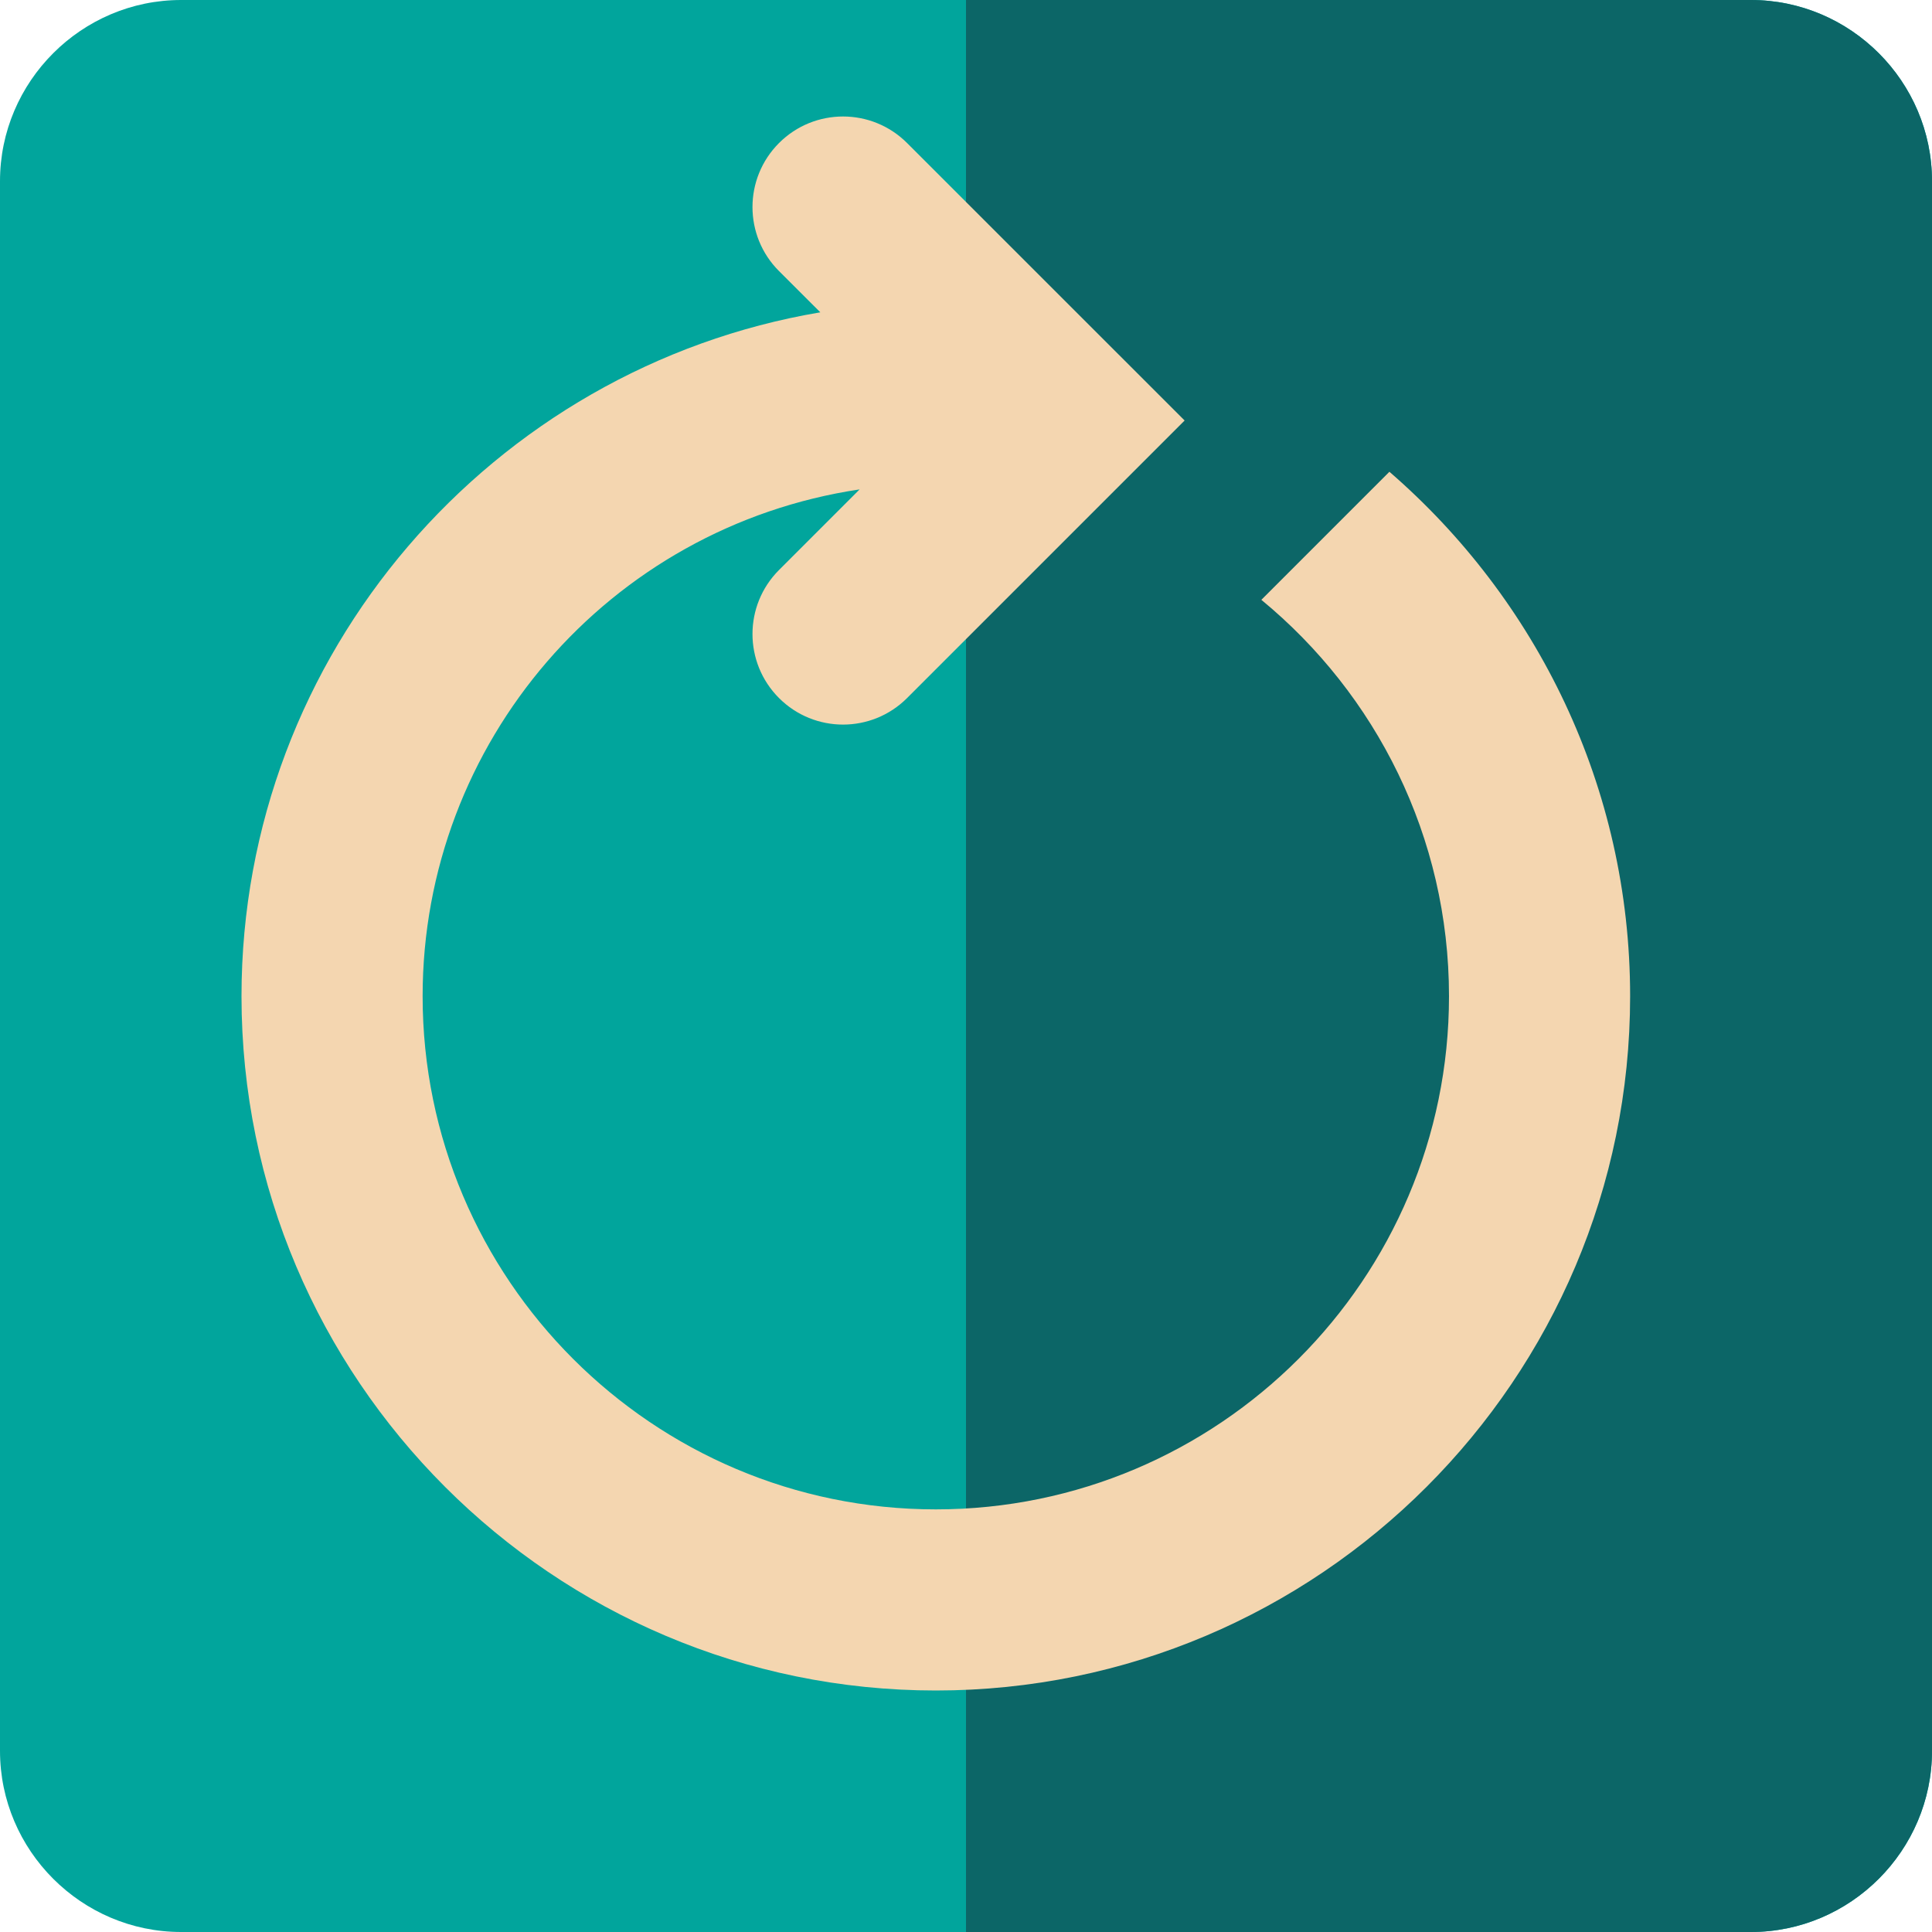
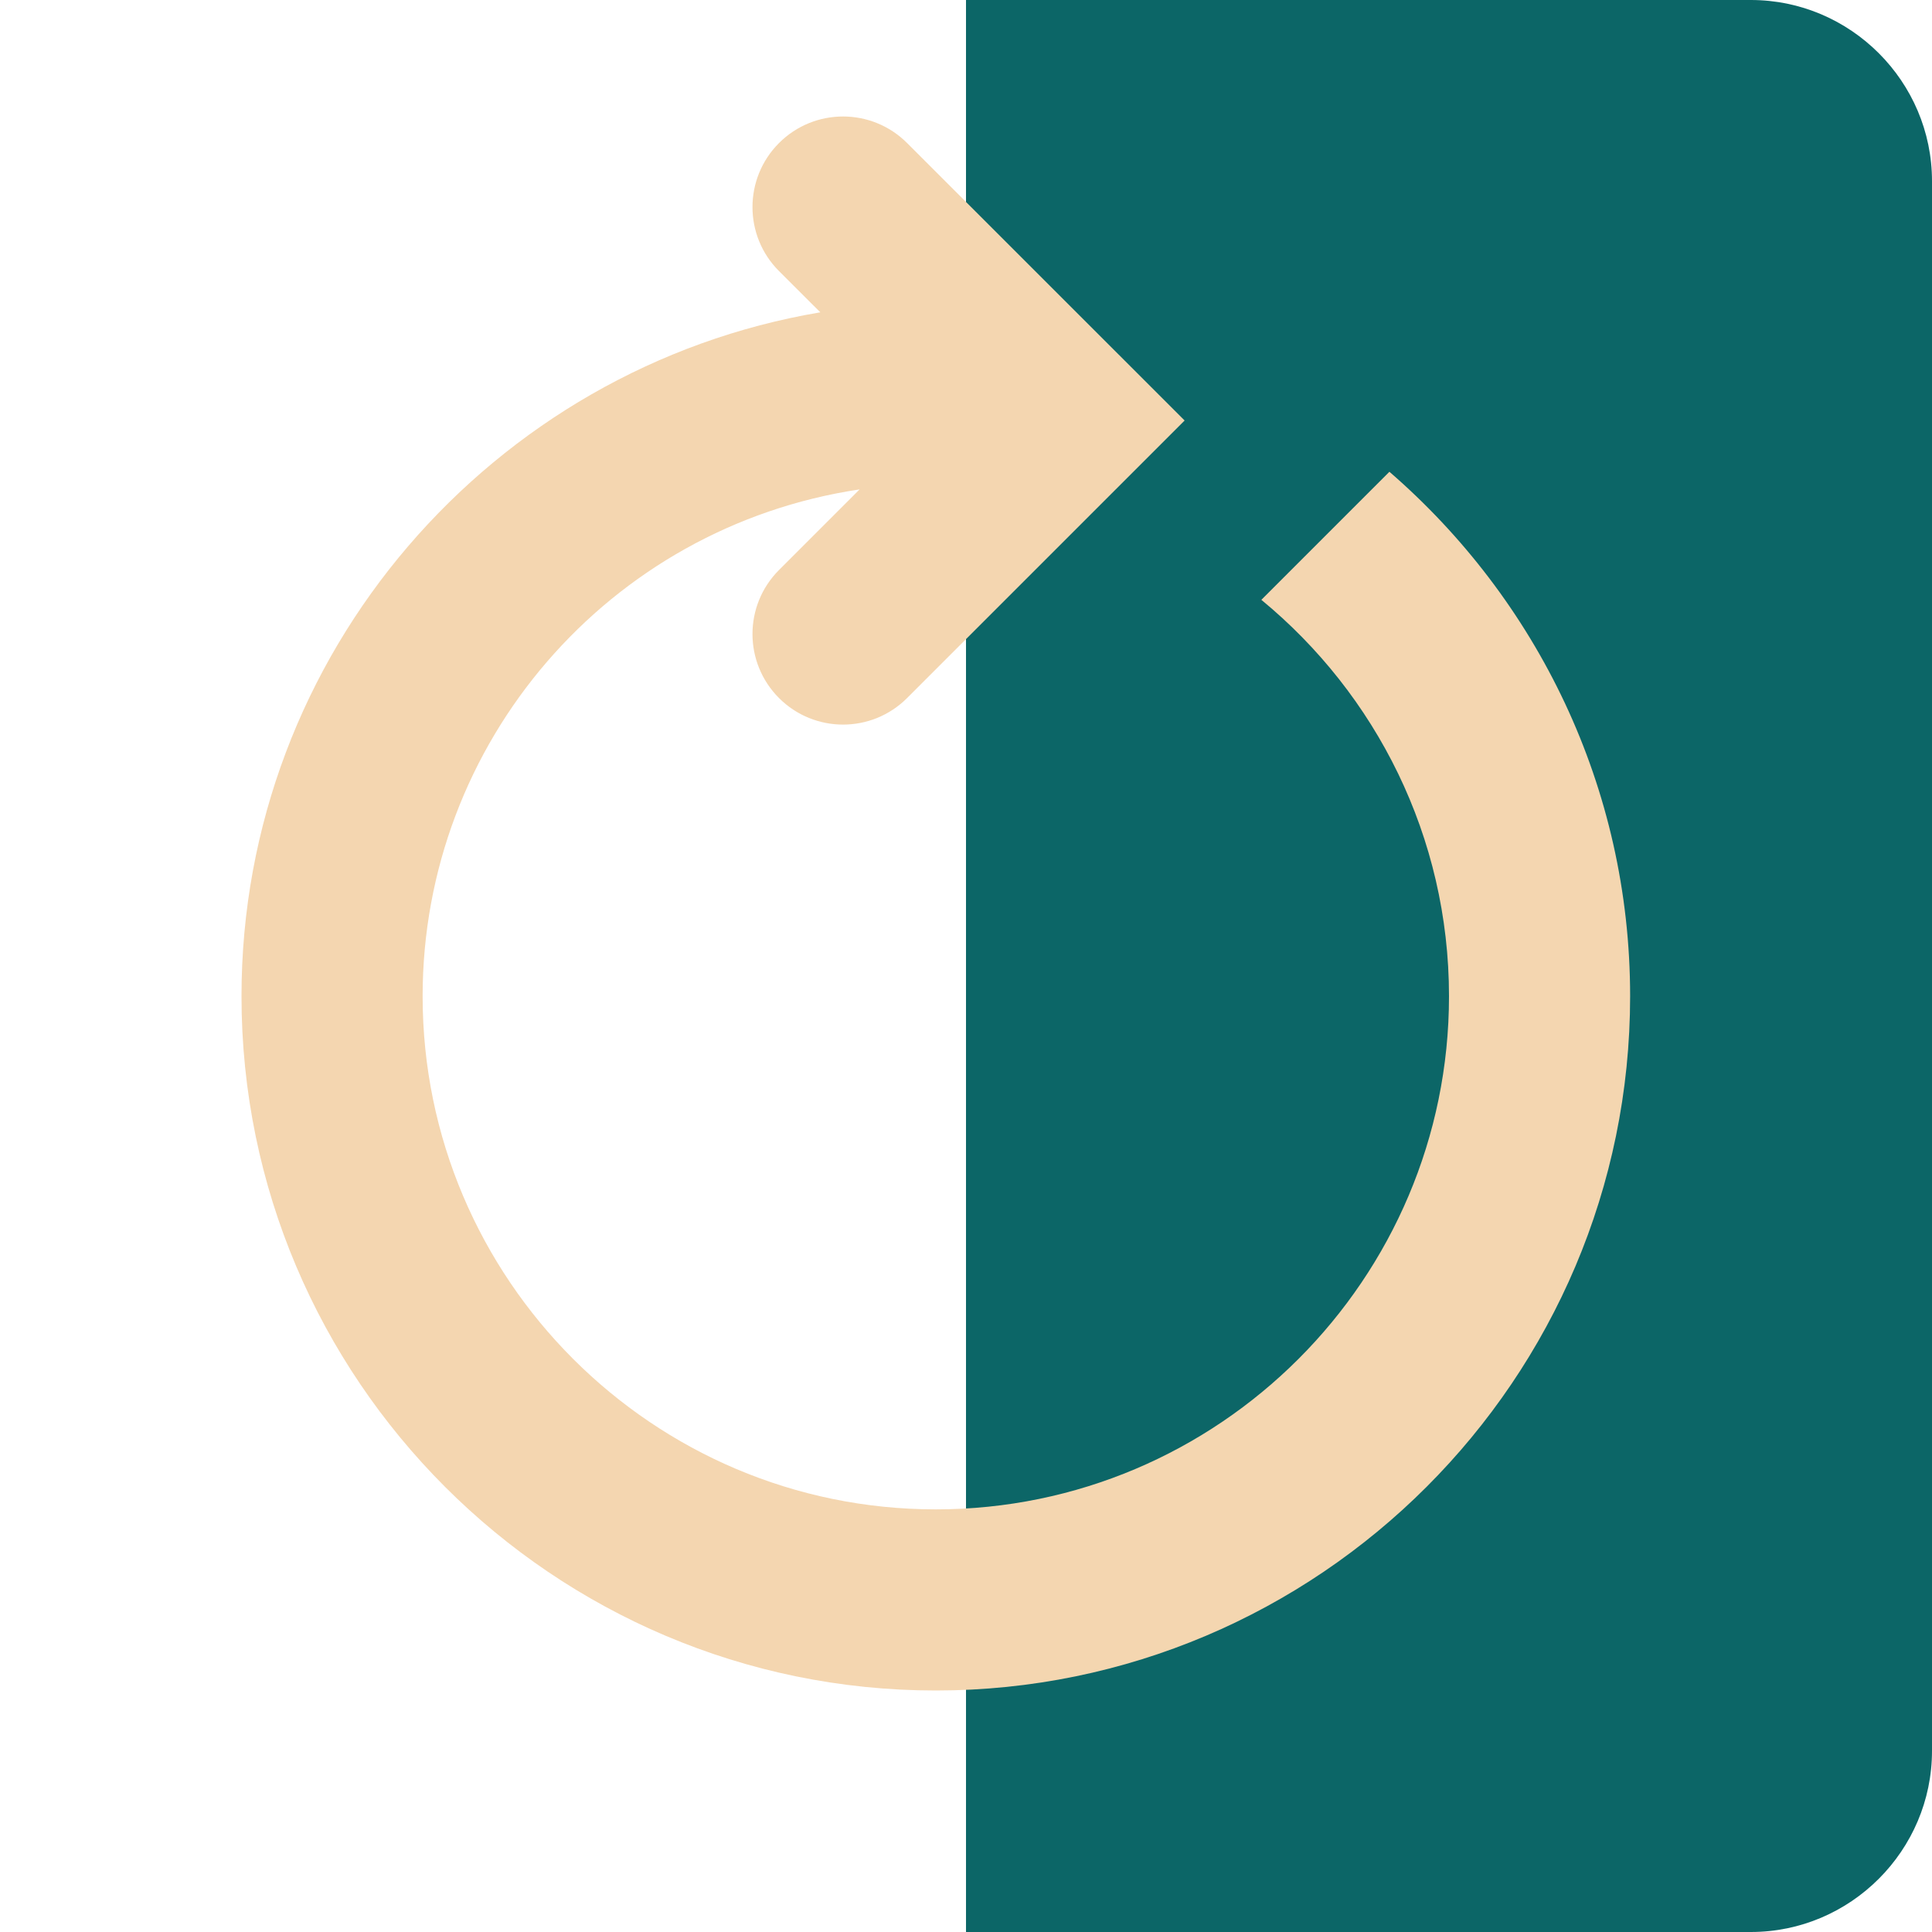
<svg xmlns="http://www.w3.org/2000/svg" version="1.1" id="Uploaded to svgrepo.com" x="0px" y="0px" width="32px" height="32px" viewBox="0 0 32 32" style="enable-background:new 0 0 32 32;" xml:space="preserve">
  <style type="text/css">
	.pictogram_een{fill:#F4D6B0;}
	.pictogram_vijf{fill:#01A59C;}
	.pictogram_zes{fill:#0C6667;}
	.st0{fill:#F8AD89;}
	.st1{fill:#E54D2E;}
	.st2{fill:#F27261;}
	.st3{fill:none;}
	.st4{clip-path:url(#SVGID_2_);fill:#F27261;}
	.st5{clip-path:url(#SVGID_2_);fill:none;}
	.st6{clip-path:url(#SVGID_6_);fill:#F4D6B0;}
	.st7{clip-path:url(#SVGID_8_);fill:#F27261;}
	.st8{clip-path:url(#SVGID_8_);fill:none;}
	.st9{clip-path:url(#SVGID_10_);fill:#F27261;}
	.st10{clip-path:url(#SVGID_10_);fill:none;}
	.st11{fill:#F4D6B0;}
</style>
  <g>
-     <path class="pictogram_vijf" d="M29,0H3C1.35,0,0,1.35,0,3v26c0,1.65,1.35,3,3,3h26c1.65,0,3-1.35,3-3V3C32,1.35,30.65,0,29,0z" />
    <path class="pictogram_zes" d="M29,0H16v32h13c1.65,0,3-1.35,3-3V3C32,1.35,30.65,0,29,0z" />
    <path class="pictogram_een" d="M13.587,5.173l-0.684-0.683c-0.586-0.585-0.586-1.535,0-2.121c0.586-0.586,1.535-0.586,2.121,0   c4.272,4.271,0.919,0.919,4.597,4.596c-4.322,4.322,2.399-2.399-4.597,4.597c-0.586,0.586-1.535,0.586-2.121,0   c-0.586-0.586-0.586-1.535,0-2.121l1.335-1.335C10.082,8.727,7,12.298,7,16.5c0,4.687,3.813,8.5,8.5,8.5s8.5-3.813,8.5-8.5   c0-2.641-1.212-5.005-3.108-6.565c2.33-2.33-0.204,0.204,2.121-2.121C25.45,9.924,27,13.032,27,16.5C27,22.841,21.841,28,15.5,28   S4,22.841,4,16.5C4,10.821,8.158,6.088,13.587,5.173z" />
  </g>
</svg>